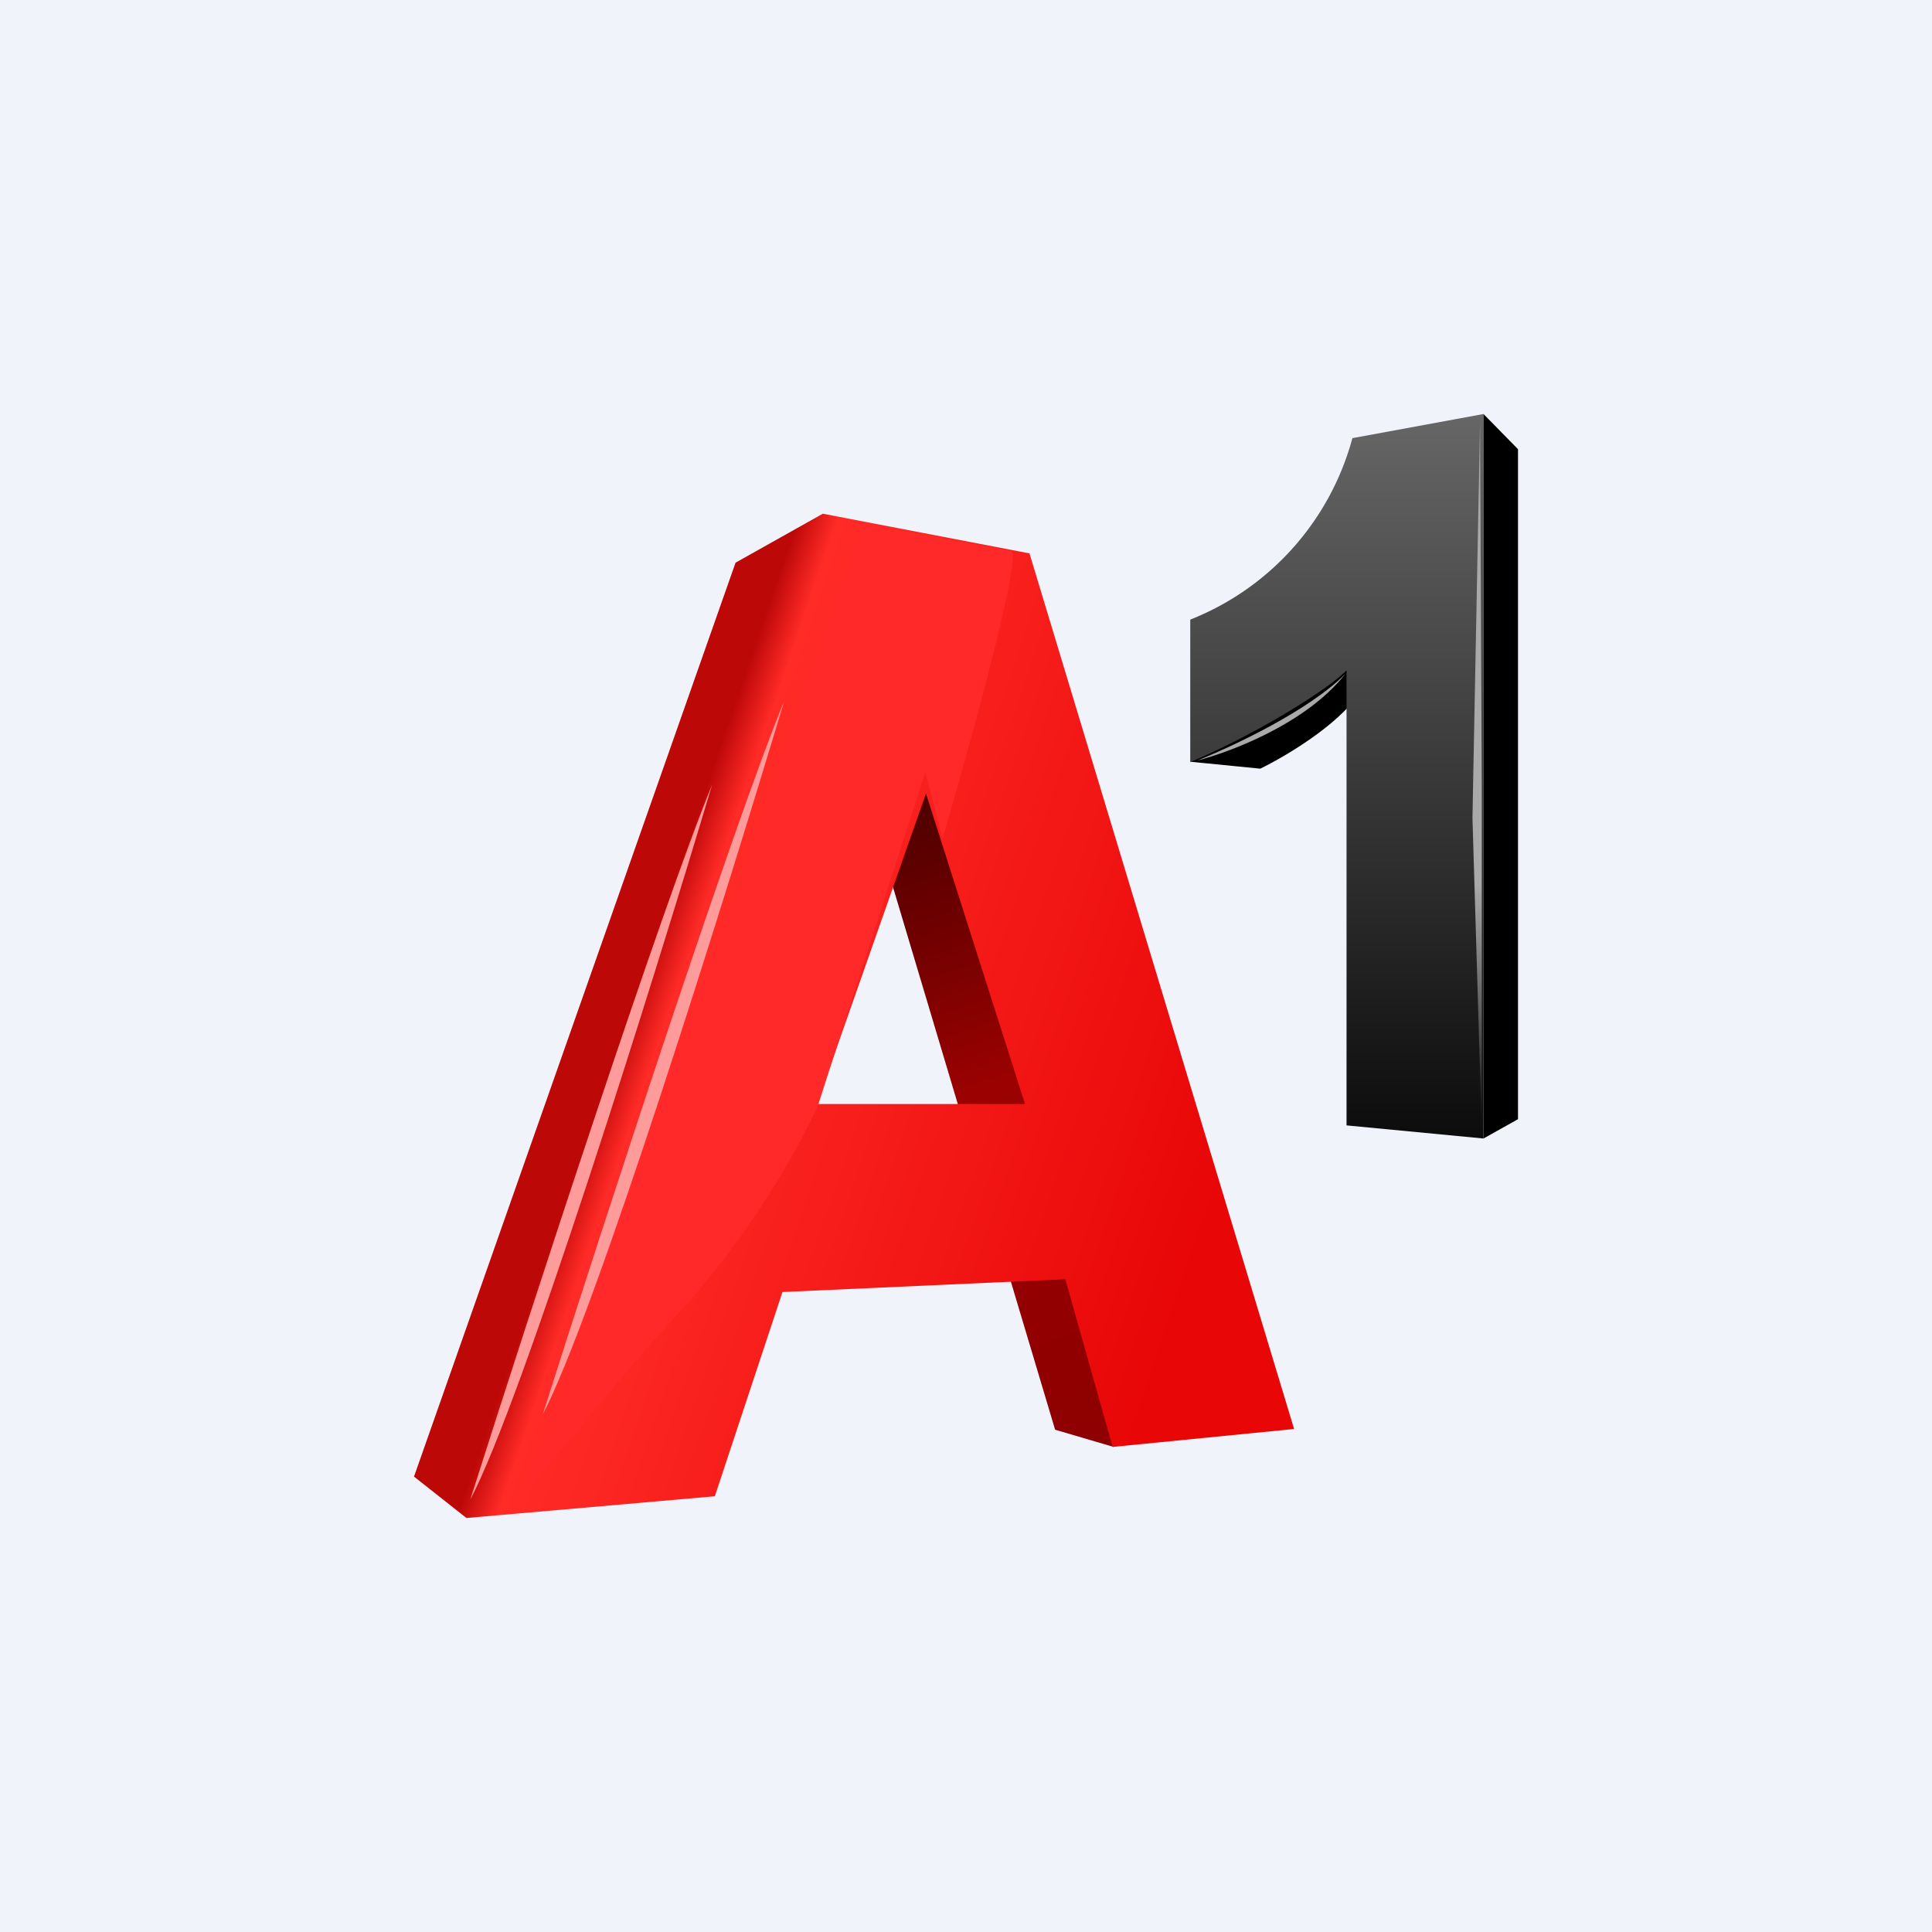
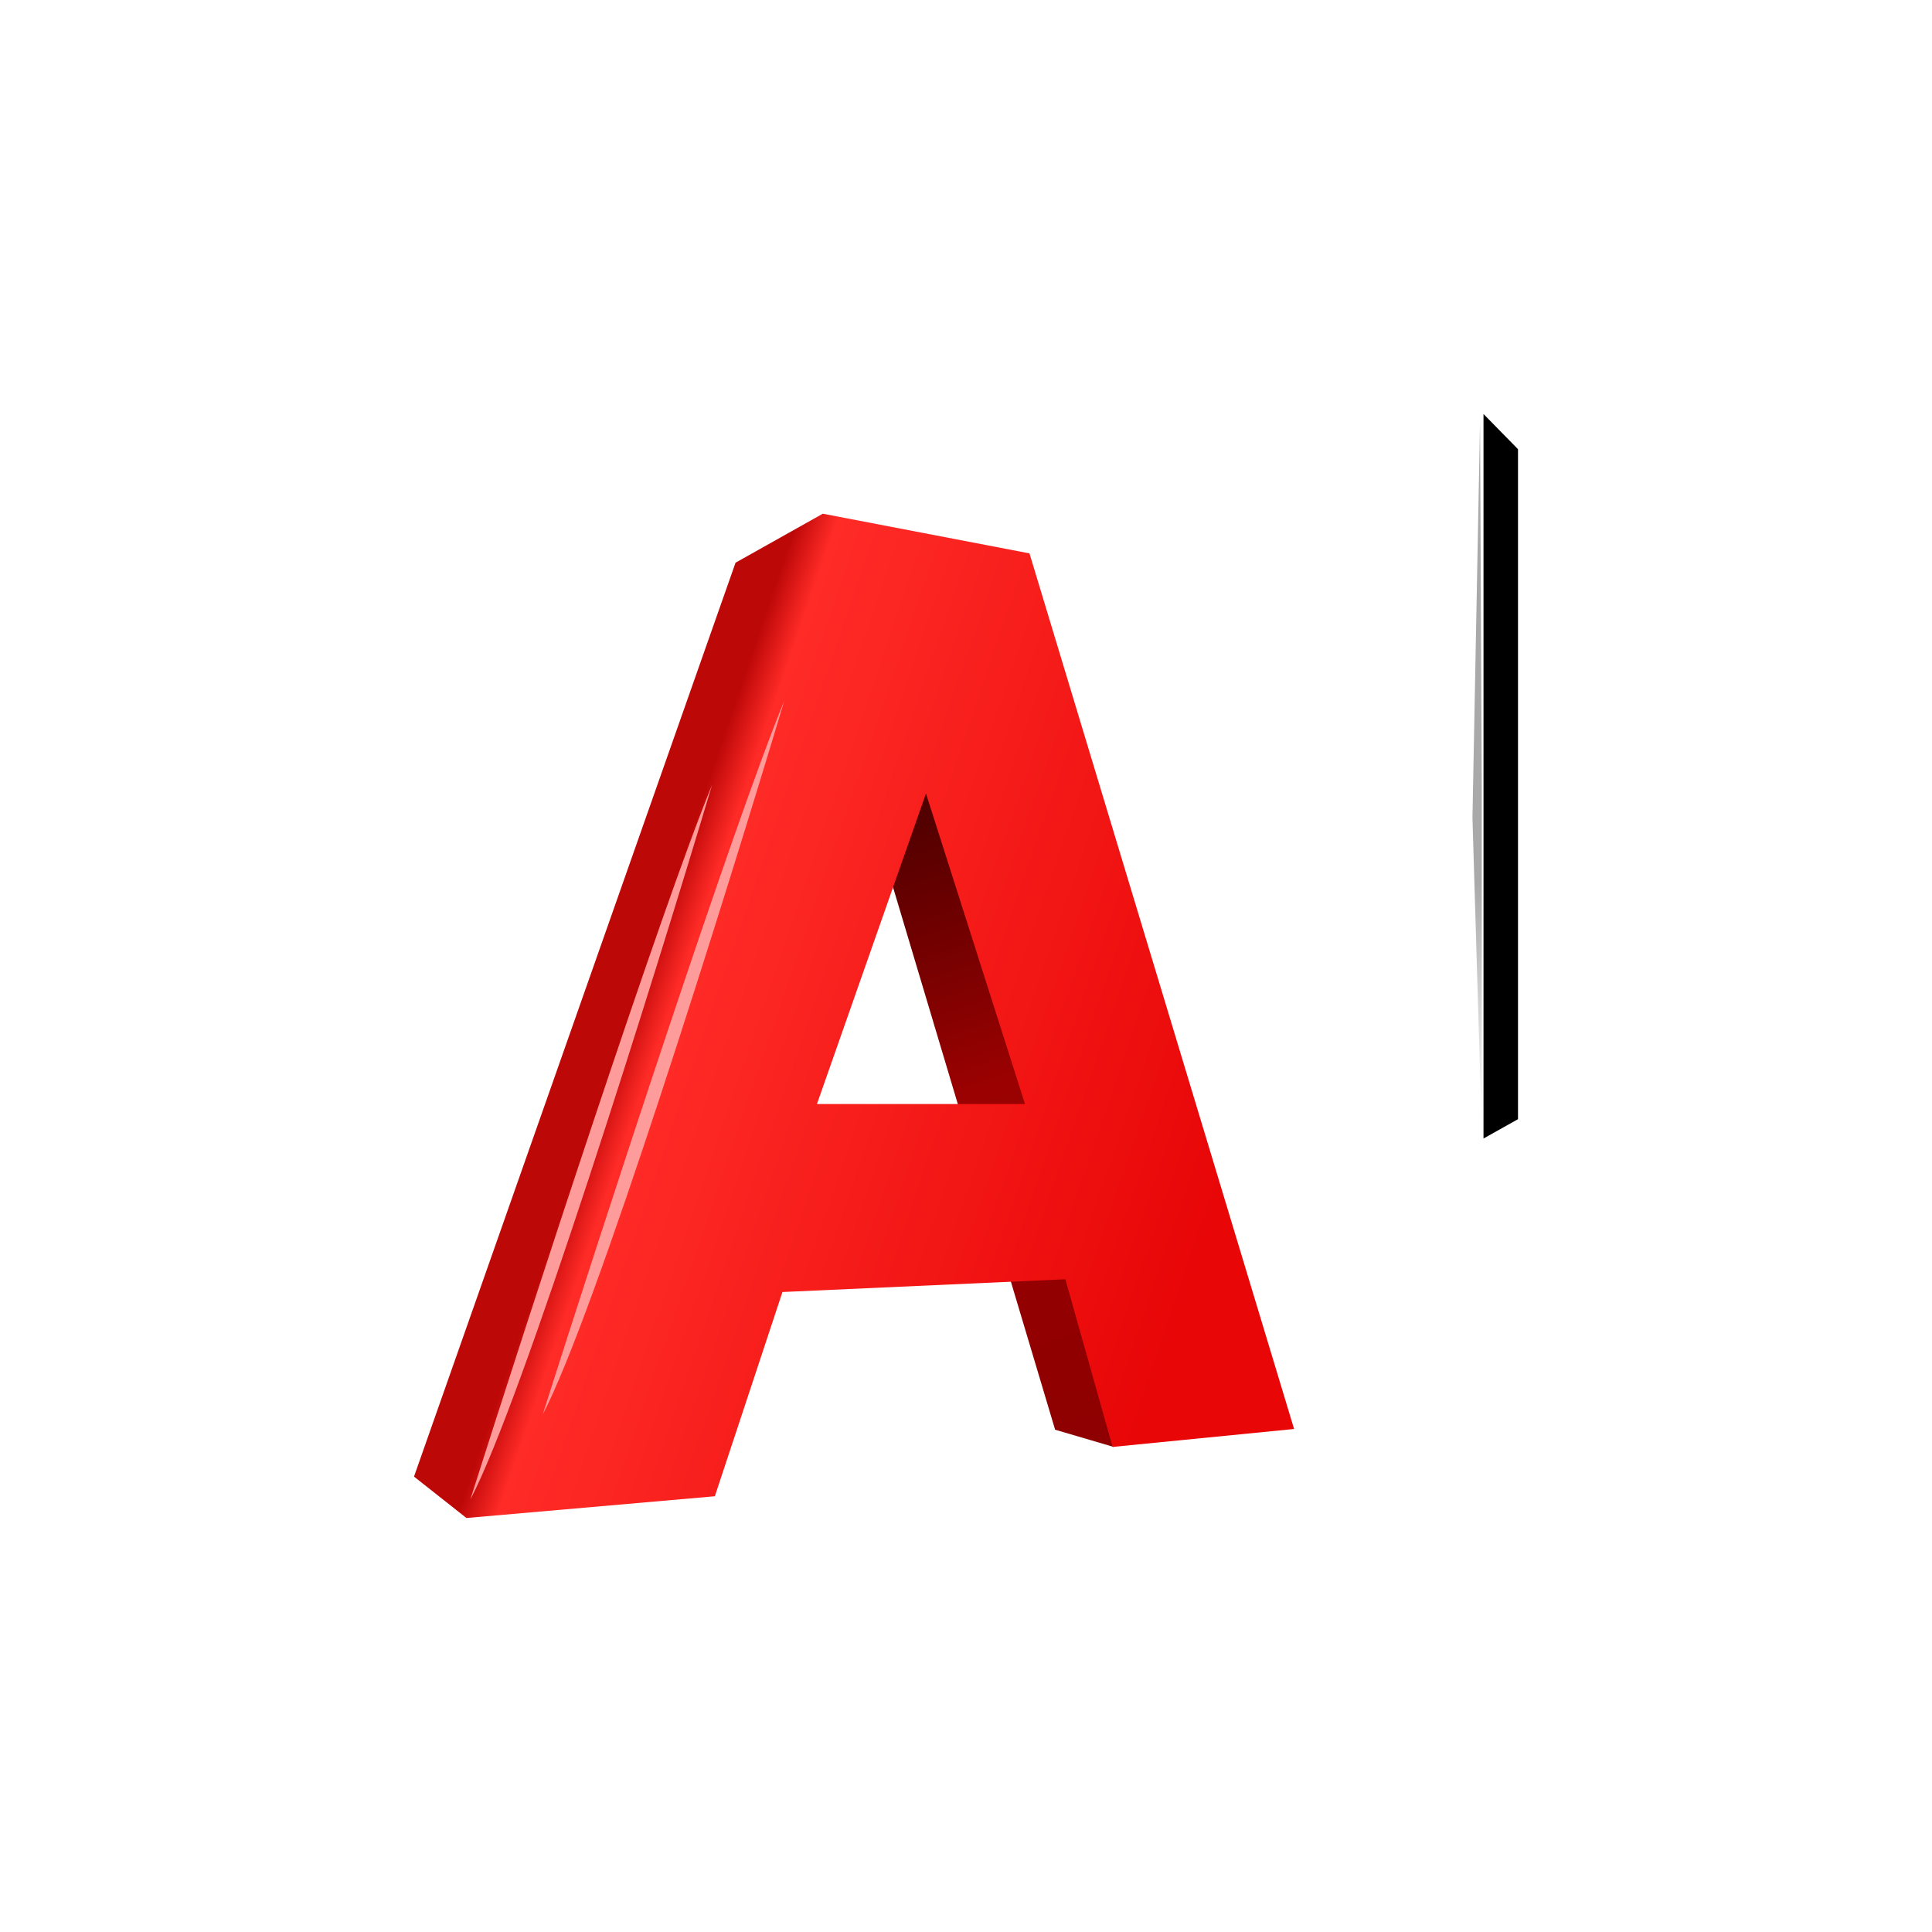
<svg xmlns="http://www.w3.org/2000/svg" width="56" height="56" viewBox="0 0 56 56">
-   <path fill="#F0F3FA" d="M0 0h56v56H0z" />
  <path d="m30.58 41.44 1.7.5-4.57-20.17h-1.63l-.52 2.86 5.02 16.8Z" fill="url(#apzuuwudm)" />
  <path fill-rule="evenodd" d="m12 42.8 1.52 1.2 7.2-.63 1.96-5.92 8.2-.37 1.37 4.86 5.26-.52-7.67-25.38-5.99-1.15-2.53 1.42L12 42.8ZM23.68 32h6.03l-2.87-9-3.16 9Z" fill="url(#bpzuuwudm)" />
-   <path d="M19.84 37.87c-1.88 2.02-3.63 4.33-4.7 5.44l9.84-28.13 4.34.79c.28.25-1.21 5.65-2 8.33l-.5-1.93-3.13 9.73a25.1 25.1 0 0 1-3.85 5.77Z" fill="#FF2929" />
  <path d="M13.64 43.44c1.72-5.42 5.54-17.14 7-20.69-1.71 5.71-5.5 17.85-7 20.7ZM15.73 41c1.72-5.41 5.54-17.14 7-20.68-1.71 5.7-5.5 17.84-7 20.68Z" fill="#FE9C9B" />
-   <path d="m36.53 22.28-2.02-.2 4.4-3.87.48 1.9c-.64.94-2.18 1.84-2.86 2.17Z" />
-   <path d="M34.5 17.96v4.13c2-.85 4.02-2.13 4.53-2.66v13.19L43 33V12l-3.8.7a7.86 7.86 0 0 1-4.7 5.26Z" fill="url(#cpzuuwudm)" />
  <path d="M44 32.44 43 33V12l1 1.02v19.42Z" />
  <path d="m42.68 23.7.22-11.47.05 10.6v9.92l-.27-9.05Z" fill="url(#dpzuuwudm)" />
-   <path d="M34.69 22.05c1.03-.41 3.23-1.44 4.3-2.51-1.13 1.43-3.3 2.25-4.3 2.51Z" fill="#A9A9A9" />
  <defs>
    <linearGradient id="apzuuwudm" x1="24.97" y1="24.08" x2="30.81" y2="41.69" gradientUnits="userSpaceOnUse">
      <stop stop-color="#510000" />
      <stop offset=".44" stop-color="#9B0101" />
      <stop offset="1" stop-color="#8E0001" />
    </linearGradient>
    <linearGradient id="bpzuuwudm" x1="15.49" y1="29.22" x2="36.31" y2="36.33" gradientUnits="userSpaceOnUse">
      <stop offset=".12" stop-color="#BD0808" />
      <stop offset=".17" stop-color="#FF2B27" />
      <stop offset=".94" stop-color="#E80607" />
    </linearGradient>
    <linearGradient id="cpzuuwudm" x1="38.75" y1="12" x2="38.75" y2="33" gradientUnits="userSpaceOnUse">
      <stop stop-color="#666" />
      <stop offset="1" stop-color="#0C0C0C" />
    </linearGradient>
    <linearGradient id="dpzuuwudm" x1="42.82" y1="12.23" x2="42.82" y2="32.75" gradientUnits="userSpaceOnUse">
      <stop offset=".65" stop-color="#A9A9A9" />
      <stop offset="1" stop-color="#A9A9A9" stop-opacity="0" />
    </linearGradient>
  </defs>
</svg>